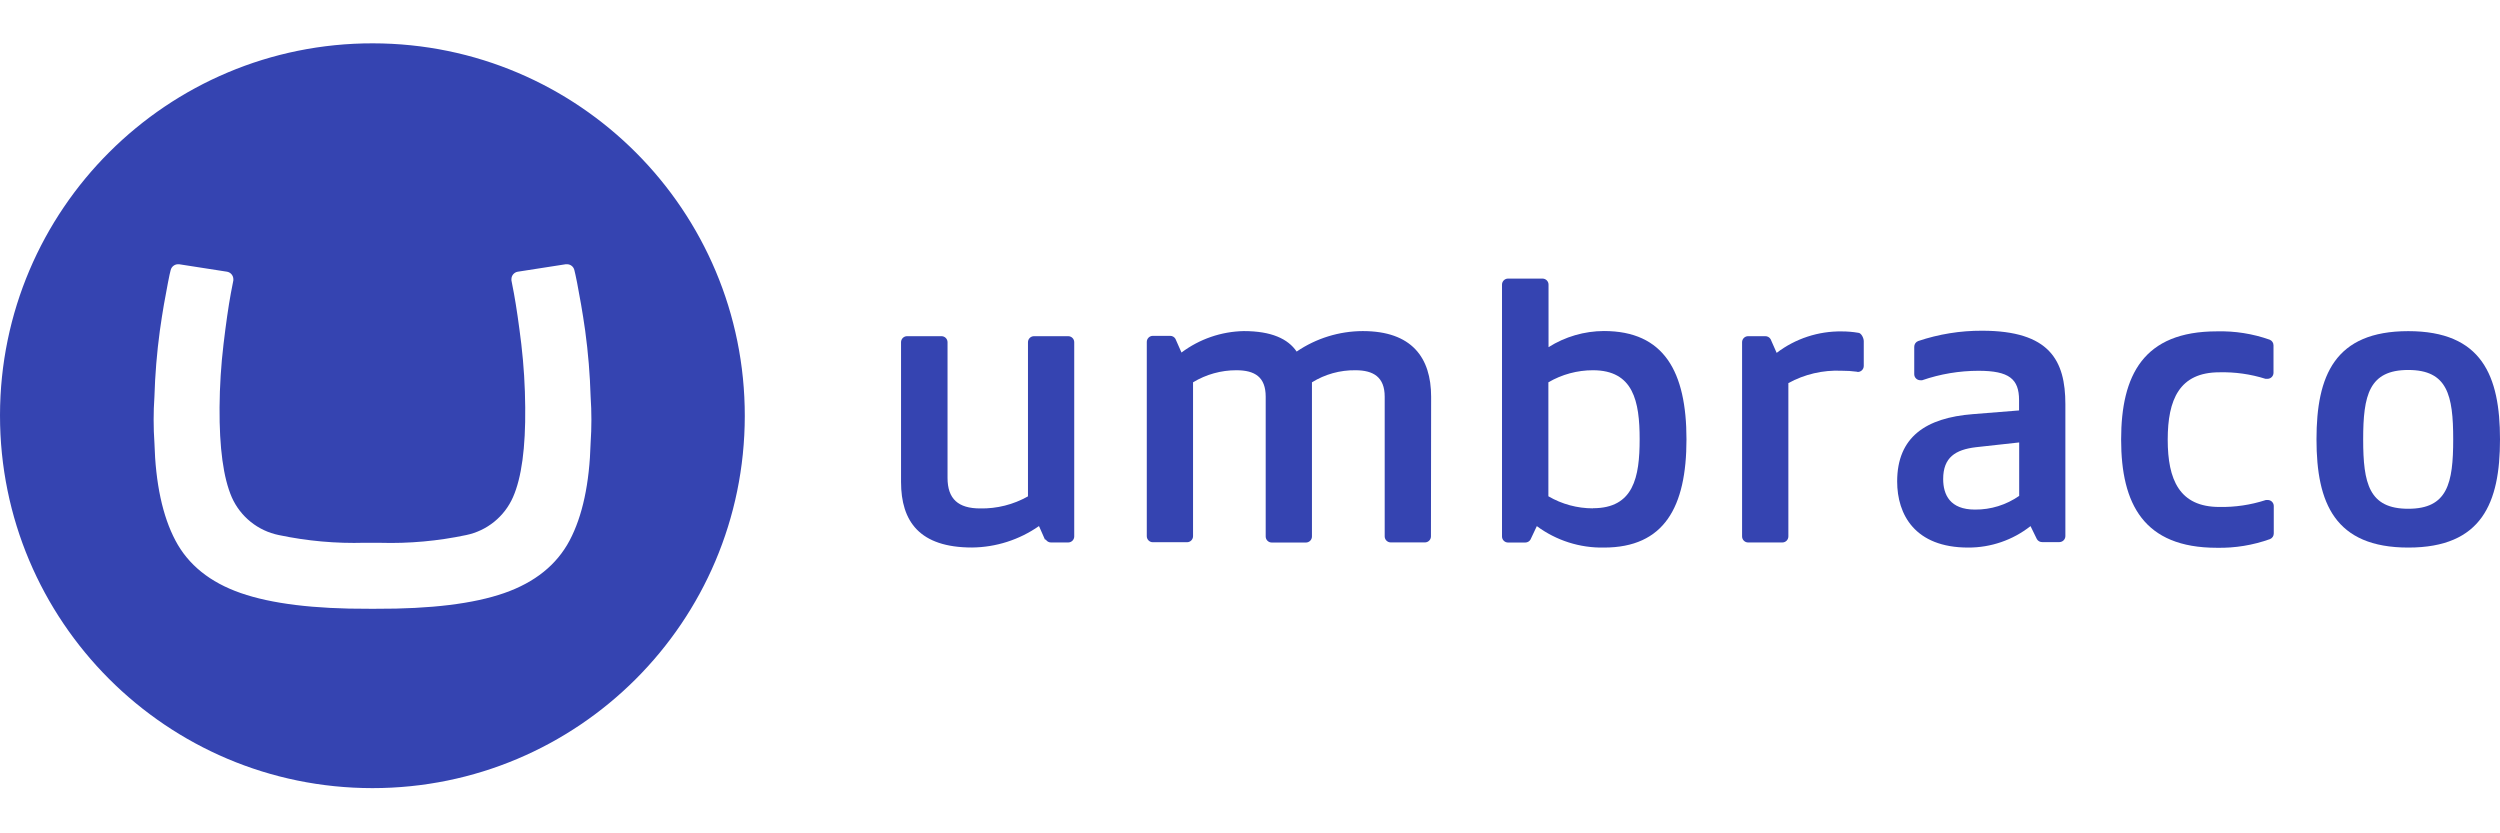
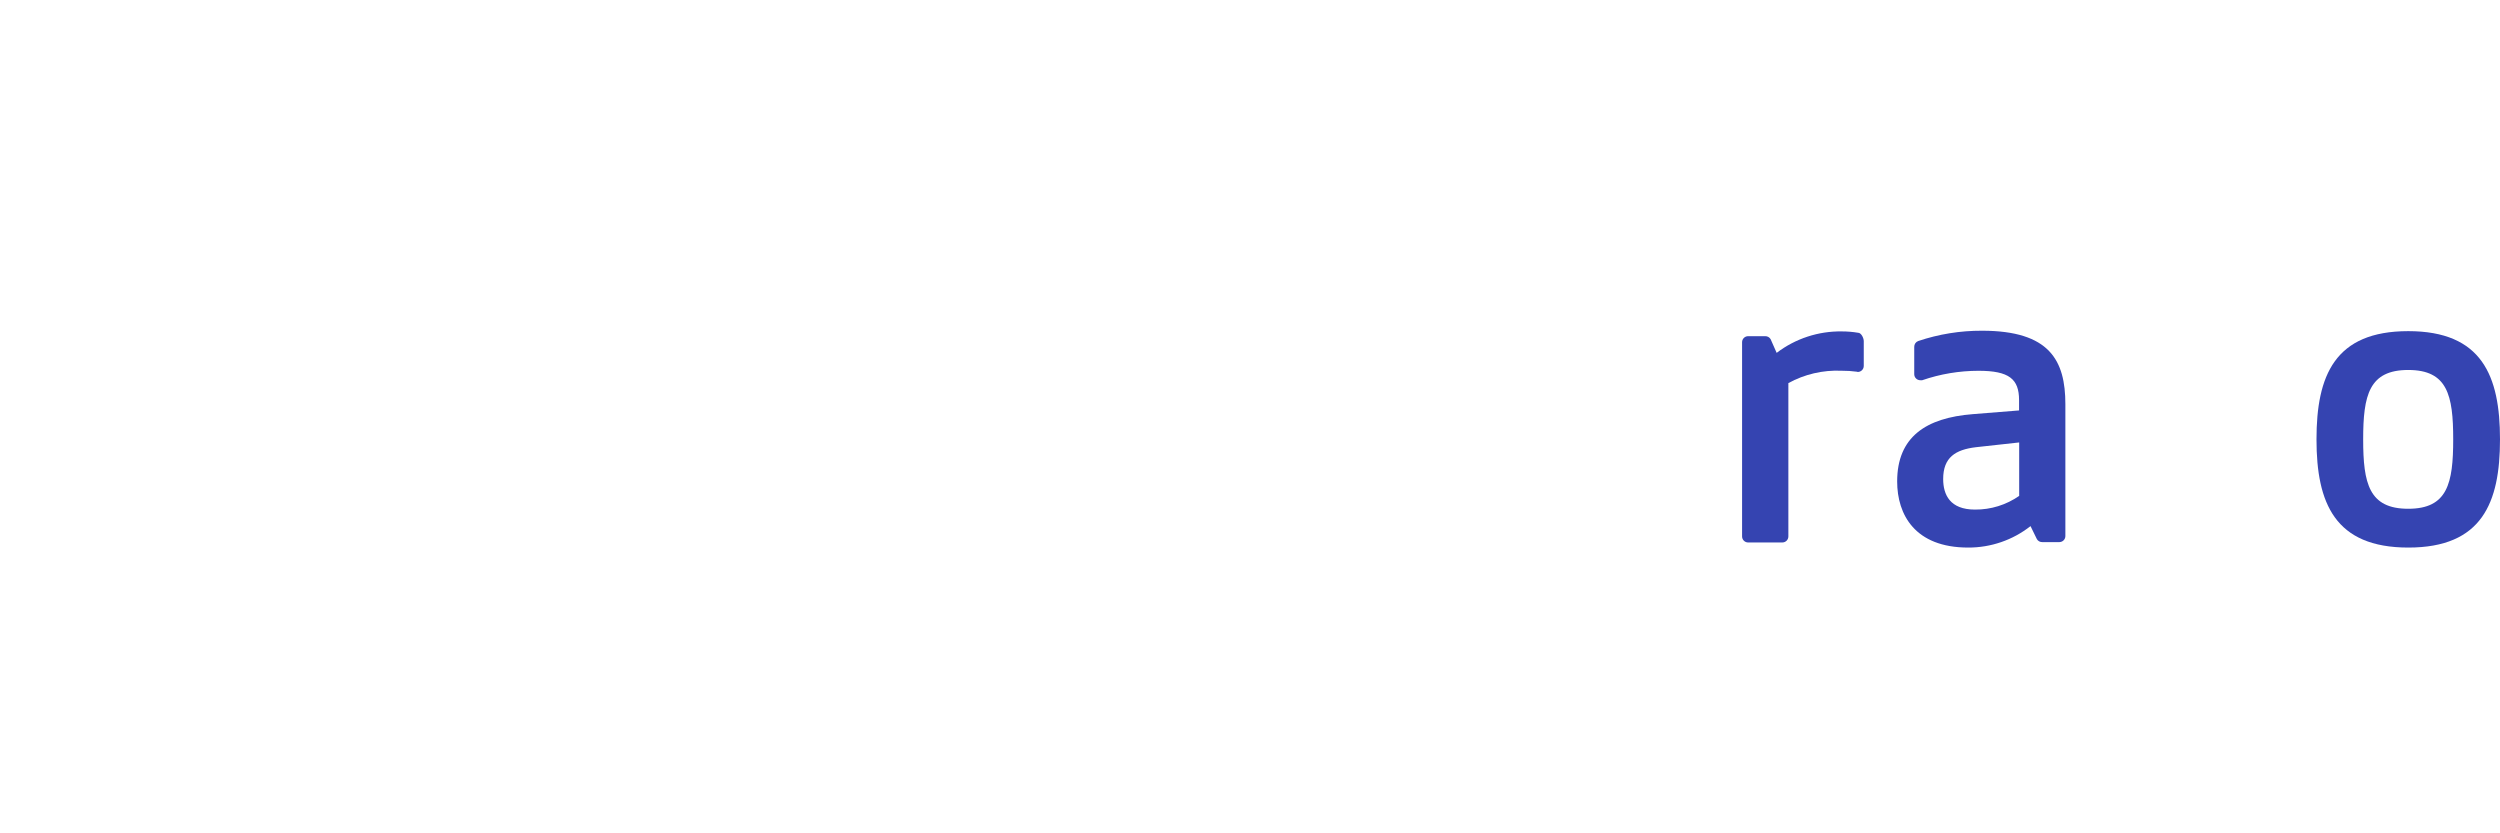
<svg xmlns="http://www.w3.org/2000/svg" width="750" height="250" viewBox="0 0 750 250" fill="none">
  <path d="M694.948 131.811C694.948 112.731 700.379 99.343 722.474 99.343C744.569 99.343 750 112.731 750 131.811C750 150.892 744.569 164.27 722.501 164.27C700.434 164.27 694.948 150.901 694.948 131.811ZM735.961 131.811C735.961 118.542 734.241 110.993 722.474 110.993C710.707 110.993 708.951 118.56 708.951 131.811C708.951 145.063 710.698 152.63 722.474 152.63C734.25 152.63 735.961 145.036 735.961 131.811Z" fill="#3544B1" />
-   <path d="M313.715 161.835C313.876 162.114 314.108 162.345 314.388 162.504C314.668 162.663 314.986 162.745 315.308 162.74H320.458C320.938 162.74 321.399 162.549 321.738 162.21C322.078 161.87 322.268 161.41 322.268 160.93V102.665C322.268 102.185 322.078 101.724 321.738 101.385C321.399 101.045 320.938 100.855 320.458 100.855H310.202C309.722 100.855 309.262 101.045 308.922 101.385C308.583 101.724 308.392 102.185 308.392 102.665V148.909C304.017 151.38 299.06 152.63 294.036 152.53C287.474 152.53 284.261 149.679 284.261 143.361V102.665C284.261 102.185 284.07 101.724 283.73 101.385C283.391 101.045 282.931 100.855 282.45 100.855H272.123C271.642 100.855 271.182 101.045 270.842 101.385C270.503 101.724 270.312 102.185 270.312 102.665V144.565C270.312 156.458 275.888 164.252 291.62 164.252C298.807 164.179 305.806 161.936 311.696 157.816L313.506 161.917L313.715 161.835Z" fill="#3544B1" />
-   <path d="M429.339 119.031C429.339 107.264 423.519 99.325 408.828 99.325C401.752 99.345 394.844 101.486 388.996 105.471C386.398 101.643 381.429 99.325 373.129 99.325C366.38 99.458 359.845 101.71 354.446 105.761L352.636 101.661C352.474 101.38 352.24 101.149 351.959 100.989C351.677 100.83 351.357 100.749 351.034 100.756H345.847C345.367 100.756 344.907 100.946 344.567 101.286C344.228 101.625 344.037 102.086 344.037 102.566V160.858C344.037 161.338 344.228 161.798 344.567 162.138C344.907 162.477 345.367 162.668 345.847 162.668H356.103C356.583 162.668 357.043 162.477 357.383 162.138C357.722 161.798 357.913 161.338 357.913 160.858V114.695C361.832 112.32 366.329 111.067 370.911 111.074C376.496 111.074 379.709 113.129 379.709 119.013V160.948C379.709 161.429 379.9 161.889 380.239 162.229C380.579 162.568 381.039 162.759 381.52 162.759H391.775C392.255 162.759 392.716 162.568 393.055 162.229C393.395 161.889 393.585 161.429 393.585 160.948V114.695C397.494 112.273 402.013 111.017 406.61 111.074C412.041 111.074 415.409 113.129 415.409 119.013V160.912C415.409 161.392 415.599 161.853 415.939 162.192C416.278 162.532 416.739 162.723 417.219 162.723H427.474C427.954 162.723 428.415 162.532 428.754 162.192C429.094 161.853 429.285 161.392 429.285 160.912L429.339 119.031Z" fill="#3544B1" />
-   <path d="M461.047 157.835C466.859 162.143 473.935 164.406 481.169 164.27C499.272 164.27 505.943 152.132 505.943 131.811C505.943 111.491 499.208 99.307 481.169 99.307C475.288 99.333 469.532 101.011 464.559 104.15V85.44C464.566 85.198 464.525 84.957 464.437 84.731C464.349 84.505 464.217 84.299 464.048 84.125C463.879 83.951 463.677 83.813 463.454 83.719C463.231 83.624 462.991 83.576 462.749 83.576H452.412C451.932 83.576 451.471 83.766 451.132 84.106C450.792 84.445 450.601 84.906 450.601 85.386V160.948C450.601 161.429 450.792 161.889 451.132 162.229C451.471 162.568 451.932 162.759 452.412 162.759H457.562C457.884 162.763 458.202 162.682 458.482 162.523C458.762 162.363 458.994 162.133 459.155 161.854L461.047 157.835ZM477.883 152.503C473.184 152.505 468.569 151.255 464.514 148.883V114.695C468.569 112.322 473.184 111.073 477.883 111.074C490.021 111.074 491.895 120.37 491.895 131.775C491.895 143.18 490.084 152.467 477.901 152.467L477.883 152.503Z" fill="#3544B1" />
  <path d="M557.201 111.527C555.605 111.311 553.996 111.208 552.386 111.219C546.854 110.984 541.364 112.268 536.51 114.93V160.93C536.51 161.41 536.319 161.871 535.979 162.21C535.64 162.55 535.179 162.741 534.699 162.741H524.435C523.955 162.741 523.494 162.55 523.155 162.21C522.815 161.871 522.624 161.41 522.624 160.93V102.665C522.624 102.185 522.815 101.725 523.155 101.385C523.494 101.046 523.955 100.855 524.435 100.855H529.585C529.909 100.849 530.228 100.93 530.51 101.089C530.791 101.248 531.025 101.48 531.187 101.76L532.997 105.861C538.619 101.576 545.518 99.309 552.585 99.425C554.214 99.424 555.84 99.561 557.446 99.832C558.351 99.832 559.129 101.371 559.129 102.358V109.78C559.129 110.26 558.939 110.72 558.599 111.06C558.26 111.399 557.799 111.59 557.319 111.59H557.174" fill="#3544B1" />
  <path d="M592.756 134.165C586.601 134.907 582.953 137.242 582.953 143.705C582.953 148.421 584.998 152.874 592.484 152.874C597.227 152.917 601.865 151.481 605.754 148.765V132.734L592.756 134.165ZM609.157 157.834C603.828 162.027 597.237 164.295 590.457 164.27C574.462 164.27 569.149 154.368 569.149 144.438C569.149 131.051 577.821 125.348 591.832 124.244L605.718 123.131V120.035C605.718 113.699 602.74 111.237 593.57 111.237C587.813 111.238 582.096 112.195 576.653 114.07C576.464 114.097 576.272 114.097 576.083 114.07C575.603 114.07 575.142 113.879 574.803 113.54C574.463 113.2 574.272 112.74 574.272 112.26V104.059C574.262 103.68 574.372 103.308 574.584 102.995C574.797 102.681 575.103 102.443 575.458 102.312C581.623 100.237 588.088 99.191 594.593 99.216C614.914 99.216 619.612 108.132 619.612 121.284V160.821C619.612 161.302 619.421 161.762 619.081 162.101C618.742 162.441 618.281 162.632 617.801 162.632H612.66C612.337 162.638 612.017 162.557 611.735 162.398C611.454 162.239 611.22 162.007 611.058 161.727L609.157 157.834Z" fill="#3544B1" />
-   <path d="M679.769 149.996C679.952 149.969 680.138 149.969 680.321 149.996C680.801 149.996 681.261 150.187 681.601 150.526C681.94 150.866 682.131 151.326 682.131 151.806V160.025C682.137 160.389 682.032 160.745 681.832 161.049C681.632 161.352 681.345 161.589 681.009 161.727C675.893 163.561 670.485 164.445 665.051 164.334C643.11 164.334 636.339 151.191 636.339 131.866C636.339 112.54 643.047 99.407 665.051 99.407C670.442 99.264 675.814 100.11 680.9 101.905C681.245 102.04 681.539 102.277 681.745 102.584C681.95 102.892 682.057 103.255 682.05 103.625V111.834C682.05 112.315 681.859 112.775 681.52 113.115C681.18 113.454 680.72 113.645 680.239 113.645C680.044 113.663 679.847 113.663 679.651 113.645C675.18 112.235 670.507 111.575 665.82 111.69C653.8 111.69 650.315 119.89 650.315 131.893C650.315 143.895 653.8 152.087 665.82 152.087C670.509 152.174 675.18 151.483 679.642 150.041" fill="#3544B1" />
-   <path d="M1.54199e-05 124.577C0.064 62.875 50.163 12.922 111.874 13C173.586 13.078 223.52 63.163 223.437 124.865C223.355 186.567 173.366 236.437 111.719 236.437C49.985 236.405 -0.032 186.329 1.54199e-05 124.595V124.577ZM109.455 162.831C100.788 163.084 92.122 162.307 83.638 160.516C80.553 159.888 77.663 158.53 75.209 156.557C72.756 154.584 70.809 152.053 69.533 149.175C67.007 143.349 65.785 134.365 65.867 122.221C65.913 115.876 66.311 109.538 67.059 103.237C67.786 97.099 68.513 92.042 69.24 88.064L70.005 84.11C70.014 83.994 70.014 83.877 70.005 83.761C70.003 83.227 69.815 82.711 69.473 82.301C69.131 81.891 68.656 81.613 68.131 81.516L53.719 79.271H53.408C52.898 79.276 52.404 79.451 52.005 79.767C51.606 80.085 51.324 80.526 51.204 81.021C50.956 81.938 50.814 82.629 50.383 84.829C49.559 89.072 48.798 93.21 47.95 99.245C47.061 105.8 46.52 112.397 46.328 119.009C46.012 123.615 46.012 128.237 46.328 132.843C46.667 145.063 48.766 154.83 52.624 162.143C56.483 169.457 63.017 174.714 72.228 177.916C81.438 181.126 94.269 182.698 110.72 182.631H112.791C129.26 182.698 142.091 181.126 151.283 177.916C160.475 174.705 167.01 169.447 170.887 162.143C174.745 154.83 176.845 145.063 177.187 132.843C177.499 128.237 177.499 123.615 177.187 119.009C176.994 112.397 176.451 105.8 175.561 99.245C174.717 93.288 173.952 89.164 173.132 84.829C172.674 82.629 172.555 81.947 172.307 81.021C172.191 80.523 171.91 80.079 171.51 79.762C171.11 79.444 170.614 79.271 170.103 79.271H169.732L155.32 81.516C154.789 81.604 154.307 81.879 153.96 82.29C153.614 82.702 153.425 83.223 153.428 83.761C153.418 83.877 153.418 83.994 153.428 84.11L154.188 88.064C154.915 92.054 155.65 97.111 156.392 103.237C157.129 109.539 157.521 115.876 157.566 122.221C157.688 134.343 156.466 143.32 153.9 149.152C152.634 152.026 150.7 154.556 148.26 156.533C145.819 158.509 142.943 159.875 139.868 160.516C131.391 162.311 122.731 163.093 114.069 162.844L109.455 162.831Z" fill="#3544B1" />
</svg>